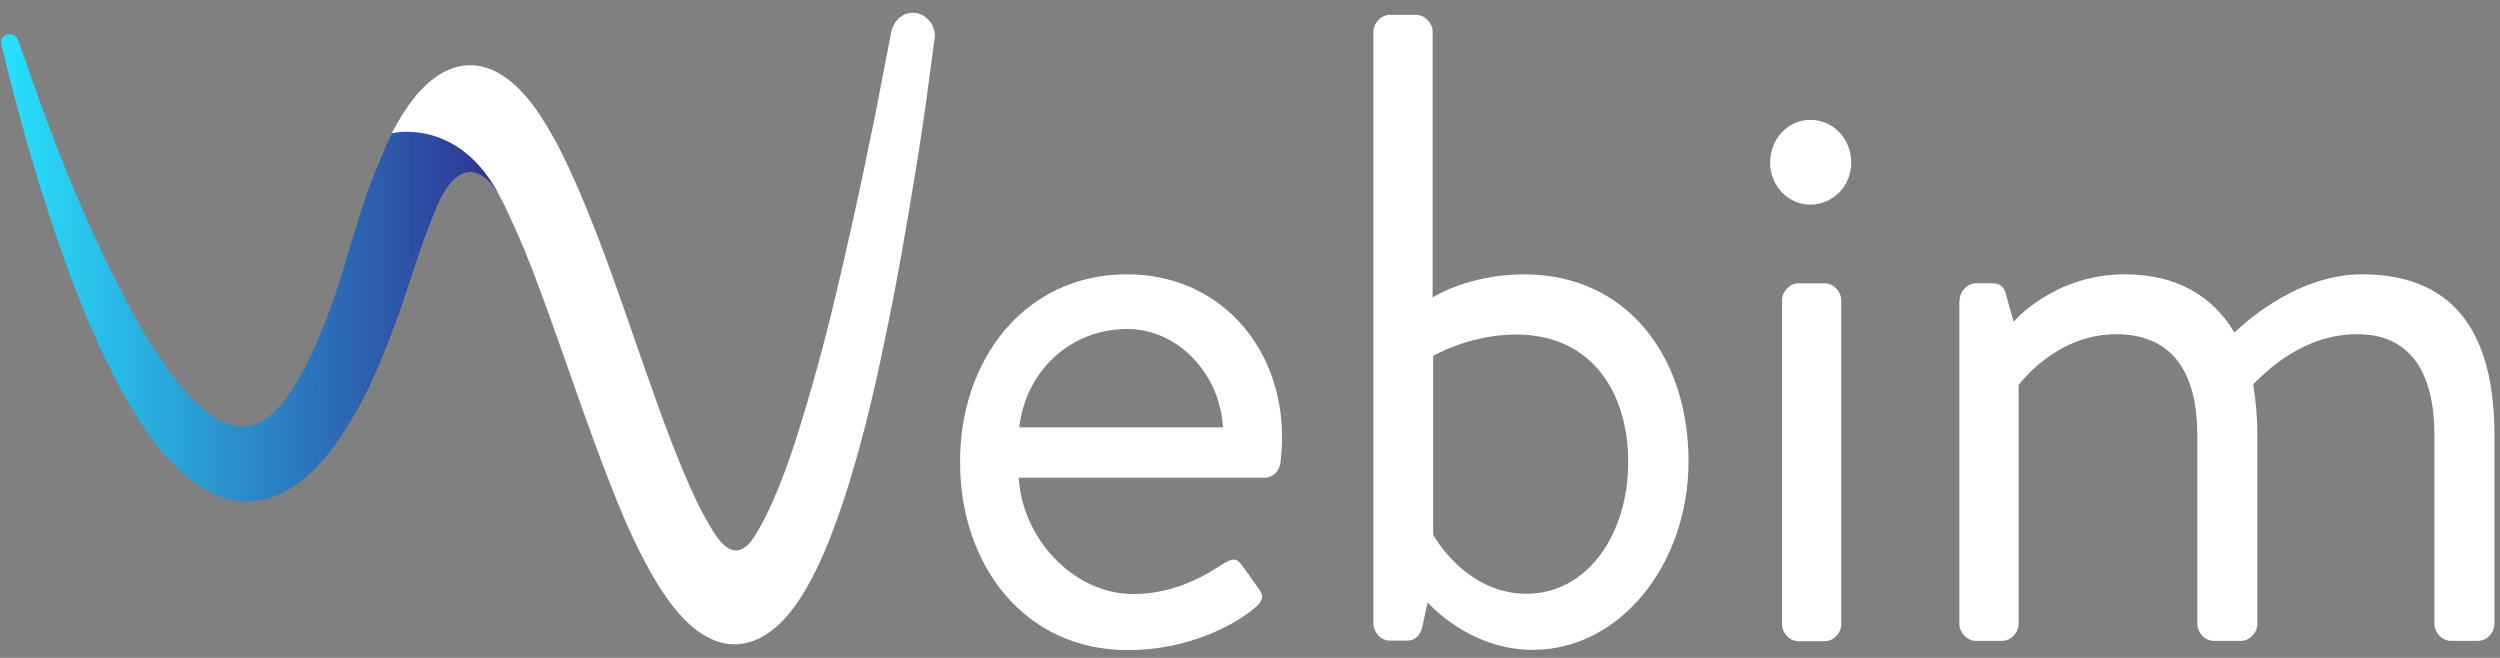
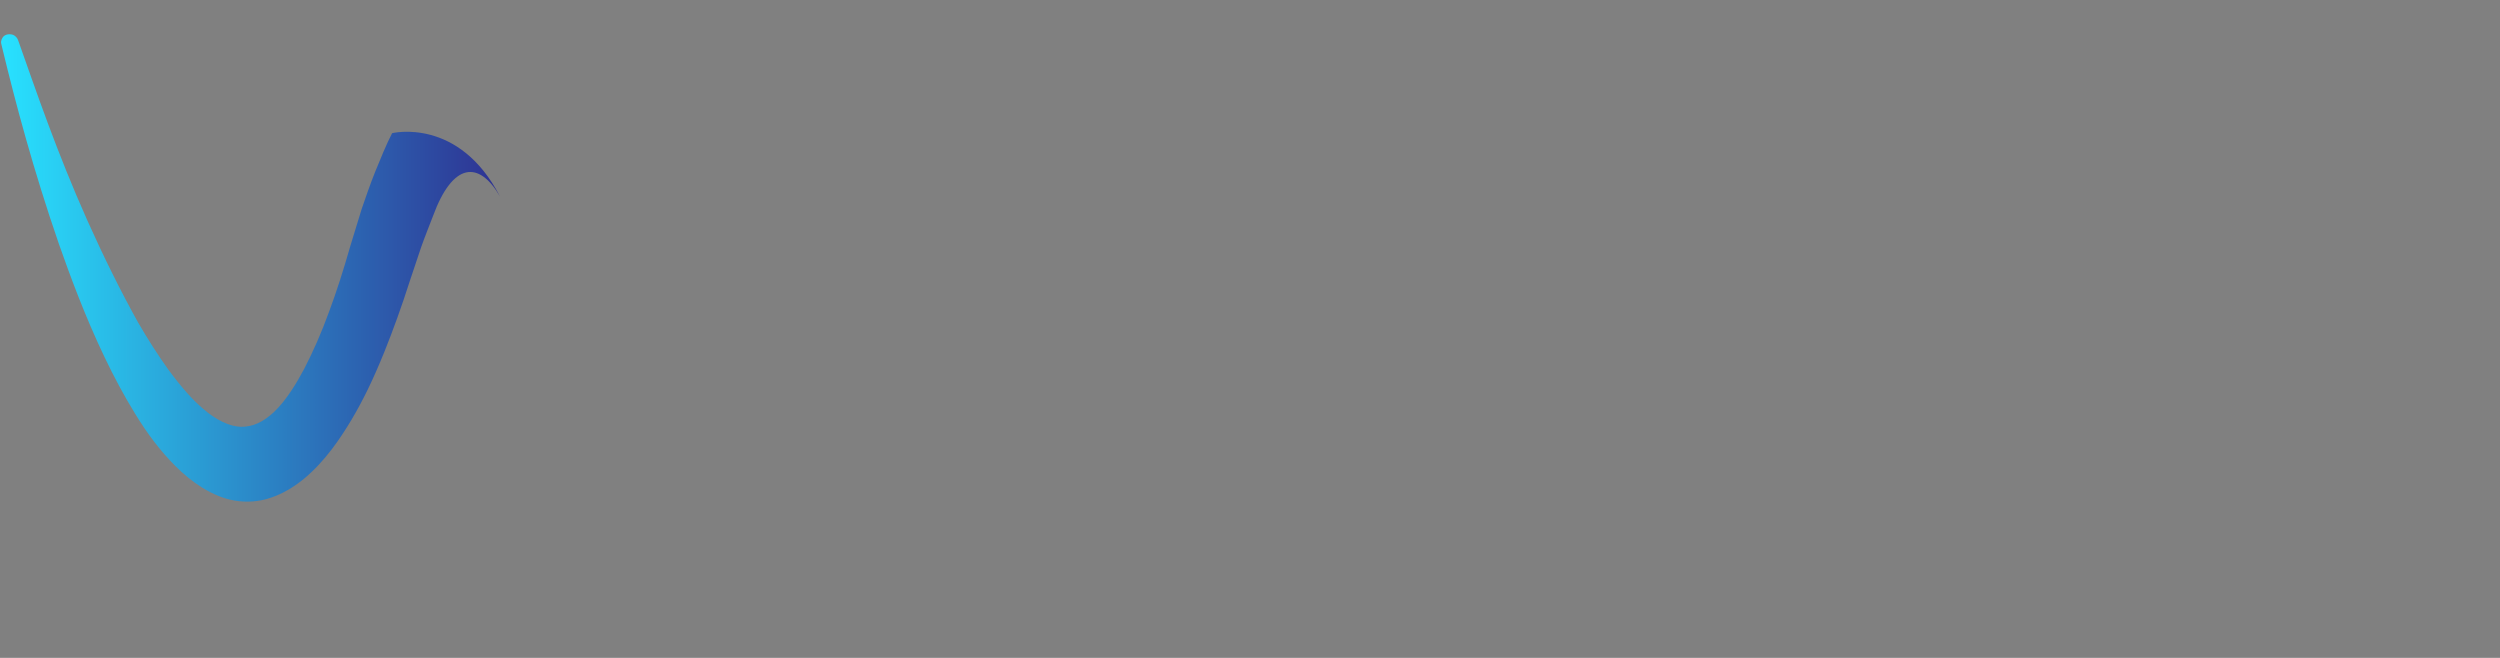
<svg xmlns="http://www.w3.org/2000/svg" width="190" height="50" viewBox="0 0 190 50" fill="none">
  <rect x="0" y="0" width="190" height="50" fill="#808080" stroke="none" />
-   <path d="M85.667 20.848C92.5 20.848 97.441 26.146 97.441 33.292C97.441 33.776 97.378 34.655 97.315 35.139C97.252 35.821 96.726 36.304 96.138 36.304H77.424C77.677 40.856 81.525 45.143 86.129 45.143C88.863 45.143 91.07 44.066 92.563 43.098C93.467 42.549 93.867 42.219 94.392 42.966C94.792 43.516 95.107 43.978 95.507 44.527C95.969 45.143 96.222 45.539 95.254 46.286C93.699 47.584 90.187 49.408 85.709 49.408C77.845 49.408 72.967 42.944 72.967 35.139C72.925 27.444 77.803 20.848 85.667 20.848ZM92.942 32.479C92.752 28.543 89.62 25.003 85.667 25.003C81.314 25.003 77.929 28.257 77.467 32.479H92.942Z" fill="white" />
-   <path d="M104.38 2.426C104.38 1.745 104.969 1.129 105.62 1.129H107.639C108.291 1.129 108.879 1.745 108.879 2.426V22.61C108.879 22.61 111.55 20.851 115.839 20.851C123.64 20.851 128.328 27.095 128.328 35.054C128.328 42.882 123.135 49.39 116.491 49.39C111.613 49.39 108.501 45.784 108.501 45.784L108.101 47.609C107.975 48.224 107.576 48.686 106.987 48.686H105.62C104.969 48.686 104.38 48.071 104.38 47.389V2.426ZM116.007 45.124C120.759 45.124 123.745 40.441 123.745 35.142C123.745 29.712 120.885 25.424 115.229 25.424C111.655 25.424 108.921 27.051 108.921 27.051V40.639C108.921 40.639 111.339 45.124 116.007 45.124Z" fill="white" />
-   <path d="M134.531 12.363C134.531 10.539 135.898 9.109 137.58 9.109C139.325 9.109 140.692 10.539 140.692 12.363C140.692 14.122 139.325 15.552 137.58 15.552C135.898 15.552 134.531 14.122 134.531 12.363ZM135.435 22.829C135.435 22.148 136.024 21.532 136.676 21.532H138.694C139.346 21.532 139.935 22.148 139.935 22.829V47.432C139.935 48.114 139.346 48.73 138.694 48.73H136.676C136.024 48.73 135.435 48.114 135.435 47.432V22.829Z" fill="white" />
-   <path d="M148.934 22.826C148.934 22.145 149.523 21.529 150.175 21.529H151.415C152.004 21.529 152.319 21.793 152.445 22.343L153.034 24.453C153.034 24.453 156.083 20.848 161.487 20.848C165.313 20.848 168.11 22.409 169.813 25.267C170.128 25.003 174.291 20.848 179.506 20.848C187.054 20.848 189.577 26.015 189.577 33.072V47.408C189.577 48.089 188.988 48.705 188.337 48.705H186.255C185.603 48.705 185.014 48.089 185.014 47.408V33.072C185.014 27.971 182.933 25.399 179.169 25.399C174.943 25.399 172.147 28.323 171.243 29.203C171.432 30.368 171.558 31.643 171.558 33.072V47.408C171.558 48.089 170.969 48.705 170.317 48.705H168.236C167.584 48.705 166.995 48.089 166.995 47.408V33.072C166.995 27.905 164.788 25.399 160.814 25.399C156.209 25.399 153.413 29.269 153.413 29.269V47.408C153.413 48.089 152.824 48.705 152.172 48.705H150.154C149.502 48.705 148.913 48.089 148.913 47.408V22.826H148.934Z" fill="white" />
-   <path d="M69.371 0.969C68.615 0.969 68.005 1.518 67.773 2.266L67.689 2.662L66.869 6.905C66.617 8.312 66.302 9.807 65.986 11.28L65.839 12.028C65.103 15.524 64.325 19.064 63.484 22.56C62.601 26.297 61.613 29.837 60.604 33.047C60.015 34.916 59.405 36.565 58.795 37.95C58.459 38.72 58.123 39.446 57.744 40.083C57.366 40.721 56.104 43.513 54.191 40.369C53.854 39.819 53.476 39.16 53.055 38.324C51.542 35.202 50.196 31.398 49.039 28.1L48.177 25.638C47.294 23.087 46.39 20.471 45.381 17.855C45.276 17.591 45.171 17.327 45.066 17.063C44.414 15.414 43.615 13.479 42.627 11.5C42.08 10.423 41.554 9.544 41.029 8.73C40.461 7.895 39.767 6.949 38.695 6.092C38.106 5.652 37.538 5.322 36.95 5.146C36.277 4.926 35.52 4.904 34.847 5.058C34.216 5.212 33.586 5.498 32.976 5.96C32.408 6.377 31.988 6.839 31.588 7.301C30.768 8.312 30.2 9.302 29.759 10.159C29.759 10.159 34.889 9.412 37.959 14.886C38.001 14.952 38.022 14.996 38.064 15.062C38.148 15.238 38.253 15.414 38.337 15.59C38.947 16.909 39.662 18.426 40.44 20.449C41.365 22.867 42.248 25.352 43.173 27.99C43.552 29.068 43.93 30.145 44.309 31.223C44.897 32.871 45.612 34.828 46.369 36.763C46.958 38.28 47.778 40.303 48.808 42.304C49.208 43.051 49.733 44.063 50.406 45.052C50.953 45.866 51.668 46.833 52.677 47.691C53.224 48.13 53.77 48.46 54.338 48.68C54.99 48.944 55.726 49.032 56.377 48.922C57.197 48.812 57.87 48.46 58.291 48.174C58.816 47.822 59.321 47.383 59.721 46.921C60.604 45.932 61.171 44.92 61.655 44.041C62.118 43.161 62.559 42.216 62.98 41.16C63.653 39.446 64.283 37.643 64.914 35.444C66.049 31.552 66.869 27.749 67.584 24.187C68.236 20.999 68.846 17.525 69.54 13.259L69.687 12.38C69.918 10.885 70.15 9.434 70.36 7.917L70.969 3.365L71.054 2.75C71.054 2.728 71.054 2.728 71.054 2.706C71.032 1.782 70.297 0.969 69.371 0.969Z" fill="white" />
  <path d="M29.8 10.121C29.358 10.979 28.959 11.968 28.517 13.045C28.139 13.991 27.803 14.958 27.487 15.882L26.625 18.696C26.099 20.543 25.574 22.17 25.027 23.643C24.439 25.27 23.787 26.743 23.114 28.04C22.588 29.03 21.789 30.393 20.822 31.316C19.96 32.108 19.203 32.438 18.32 32.438C17.458 32.416 16.428 31.932 15.418 31.052C14.619 30.371 13.778 29.425 12.79 28.084C12.033 27.029 11.255 25.82 10.477 24.478C9.195 22.17 7.912 19.597 6.651 16.783C4.296 11.506 2.761 6.955 1.394 3.107C1.331 2.887 1.184 2.733 0.995 2.646C0.911 2.624 0.826 2.602 0.742 2.602C0.553 2.602 0.385 2.646 0.259 2.777C0.154 2.909 0.048 3.085 0.091 3.305C0.133 3.459 0.154 3.591 0.196 3.745C1.163 7.746 2.53 12.913 4.485 18.564C5.305 20.895 6.44 23.995 7.933 27.117C8.69 28.7 9.447 30.107 10.246 31.404C11.234 33.031 12.223 34.306 13.316 35.406C13.989 36.087 14.662 36.615 15.355 37.055C16.217 37.583 17.037 37.912 17.836 38.044C18.741 38.198 19.708 38.132 20.591 37.824C21.432 37.538 22.252 37.077 23.093 36.395C24.754 35.01 25.889 33.273 26.709 31.91C27.571 30.459 28.349 28.876 29.211 26.743C29.863 25.116 30.515 23.335 31.167 21.29L32.008 18.784C32.302 17.948 32.618 17.179 32.912 16.409C34.405 12.342 36.402 12.166 38 14.936C34.867 8.868 29.8 10.121 29.8 10.121Z" fill="url(#paint0_linear_290_643)" />
  <defs>
    <linearGradient id="paint0_linear_290_643" x1="0.091" y1="20.363" x2="38.01" y2="20.363" gradientUnits="userSpaceOnUse">
      <stop stop-color="#28E2FF" />
      <stop offset="1" stop-color="#2E3192" />
    </linearGradient>
  </defs>
</svg>